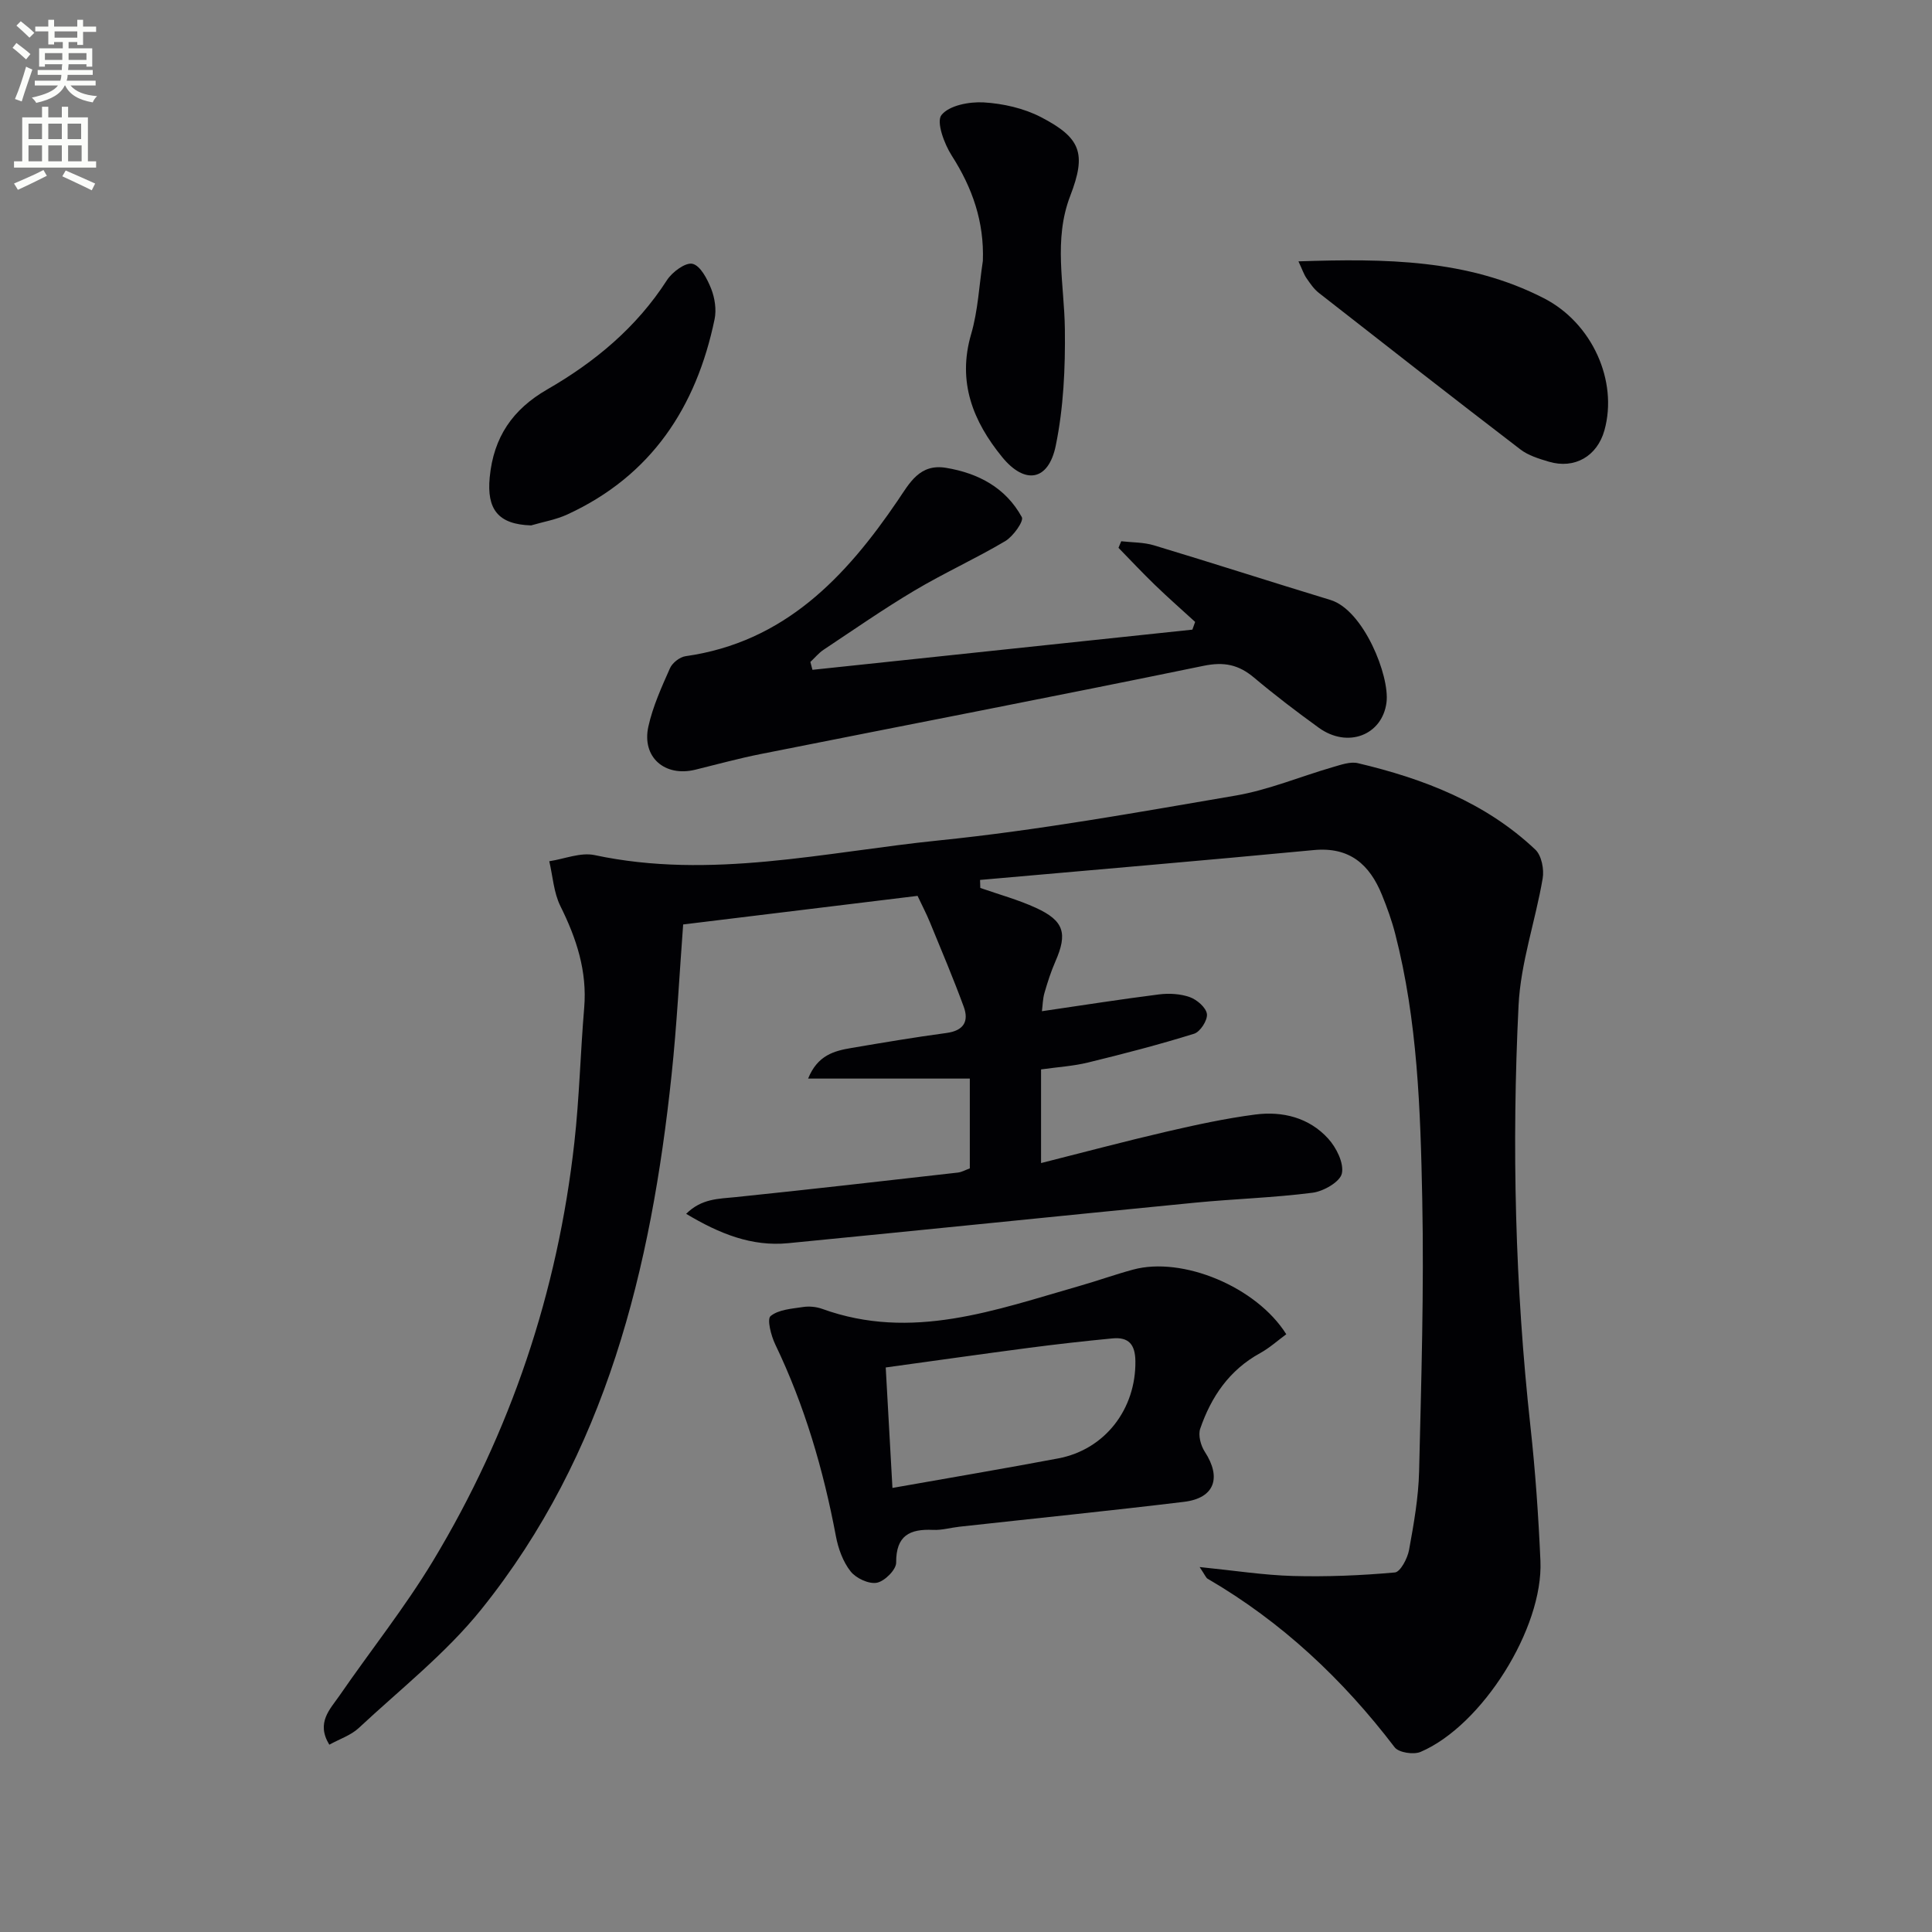
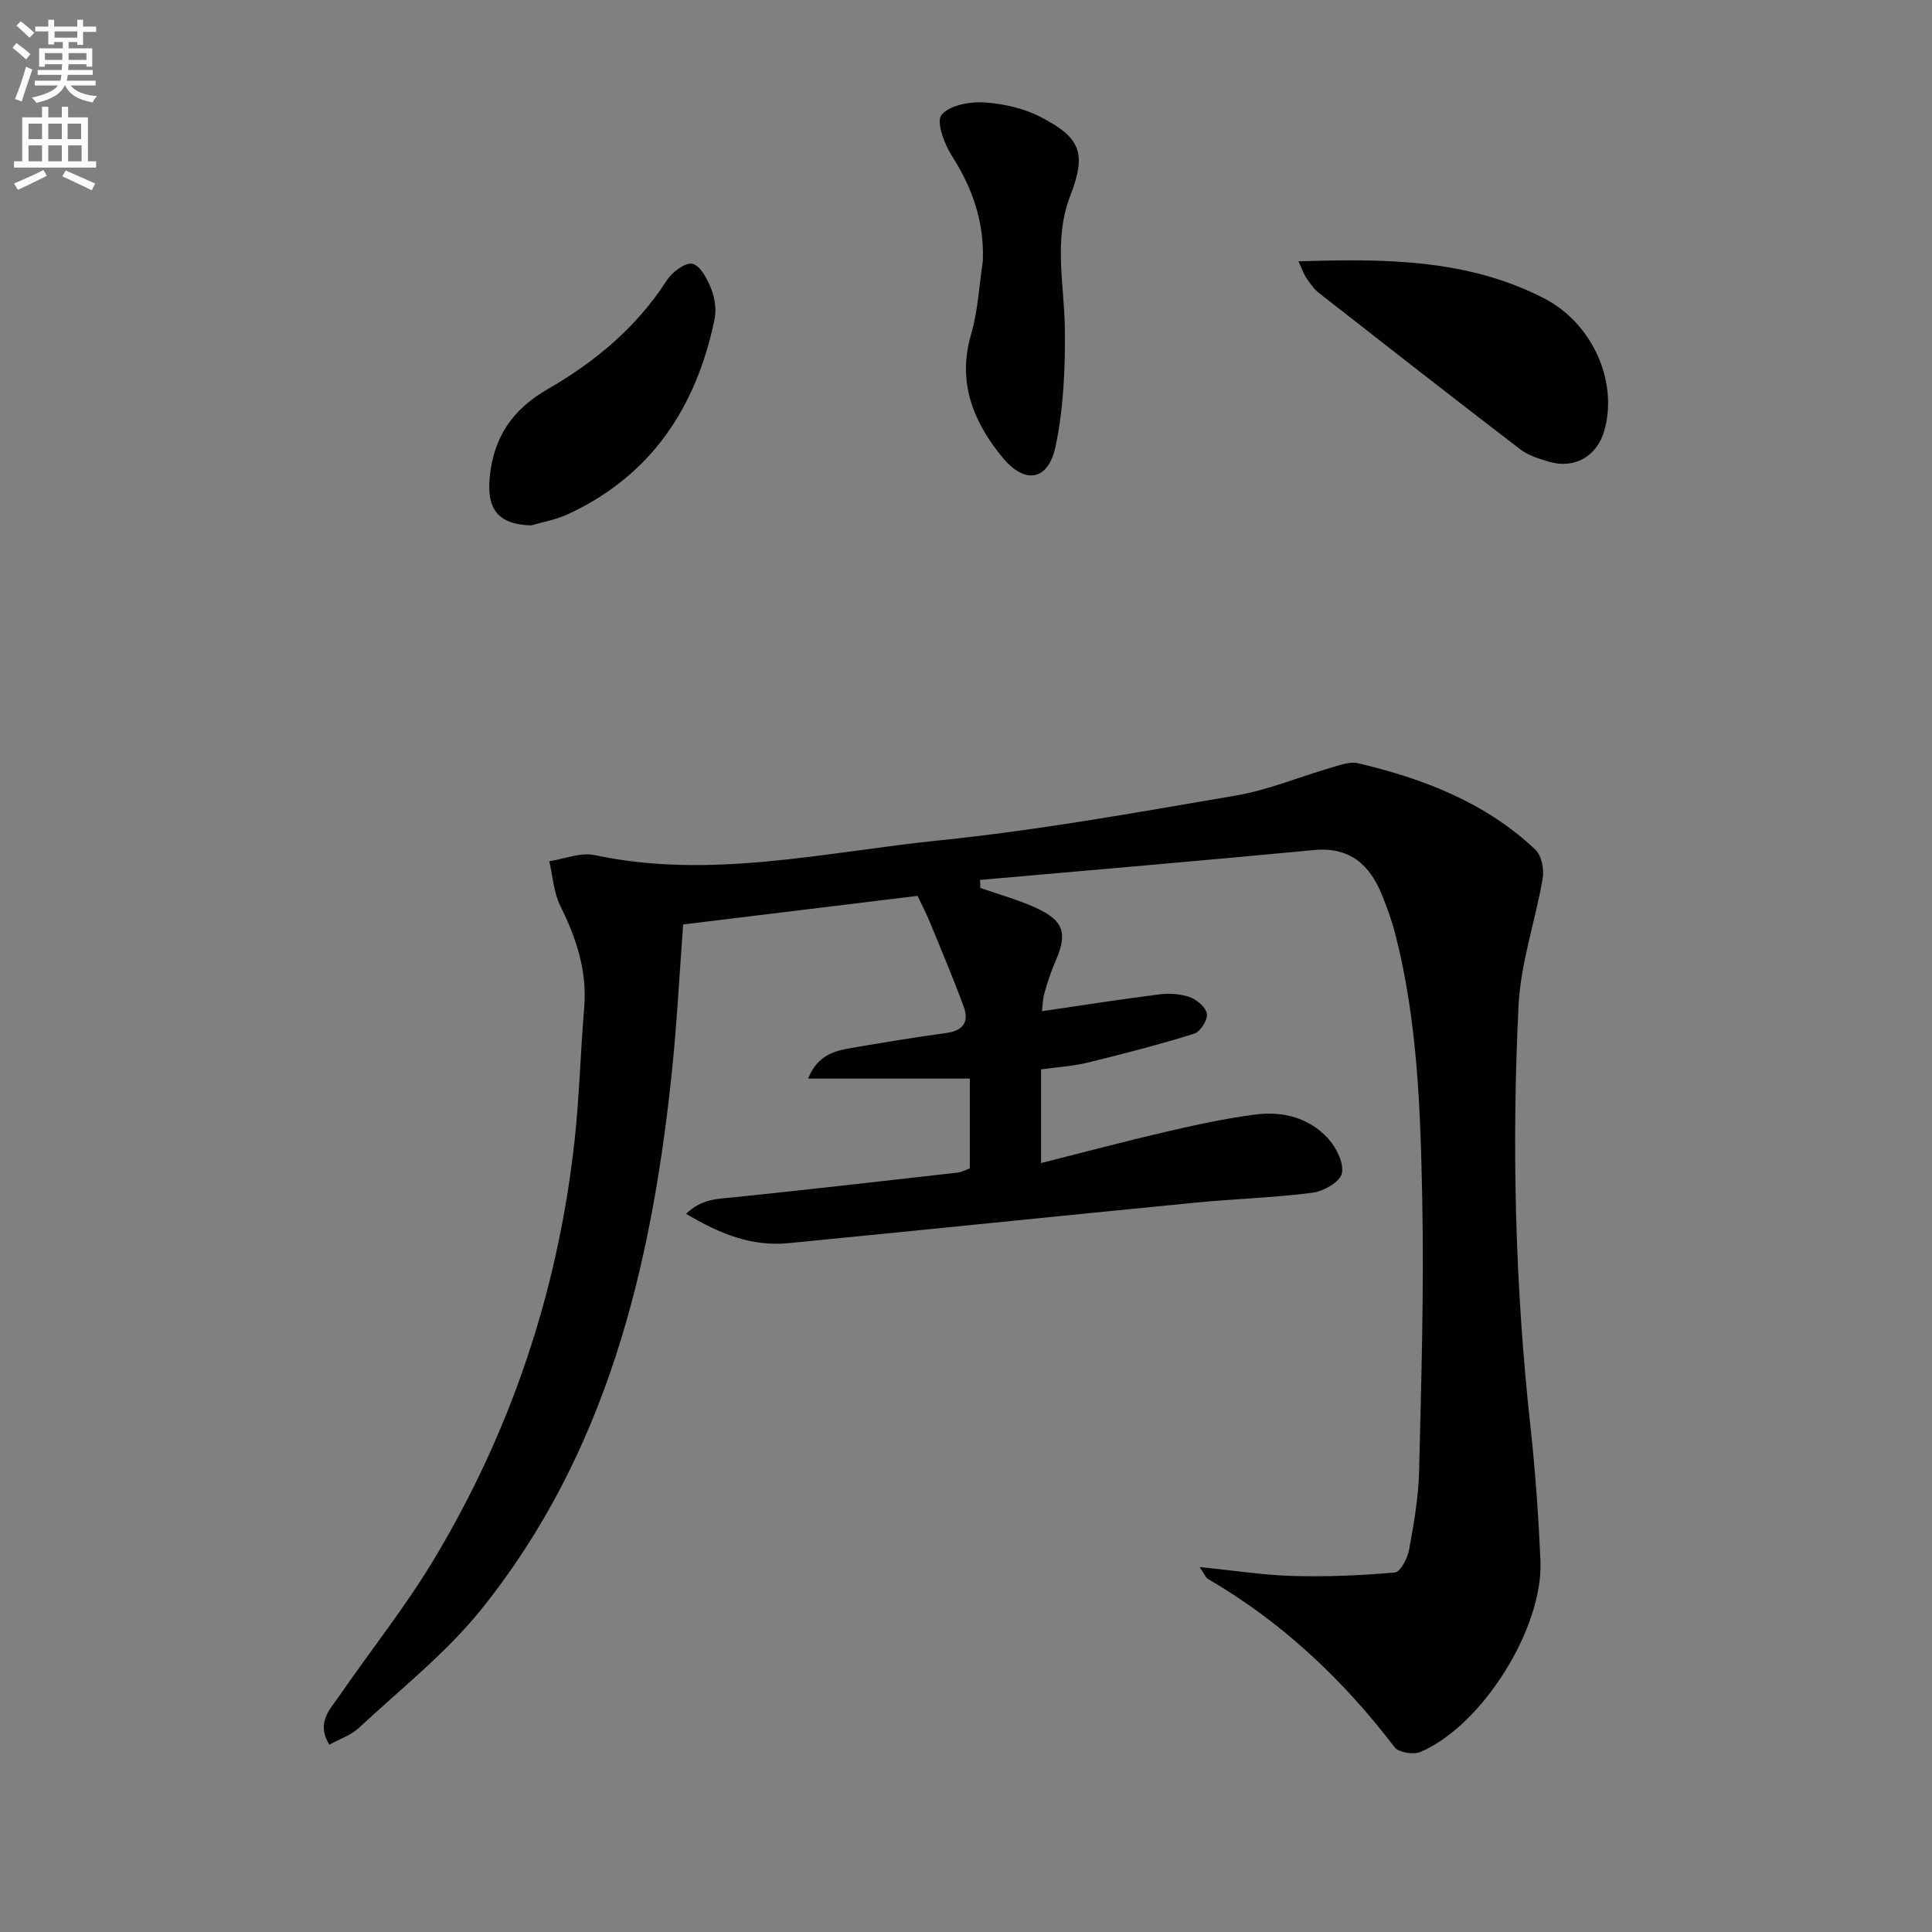
<svg xmlns="http://www.w3.org/2000/svg" enable-background="new 0 0 400 400" viewBox="0 0 400 400">
  <rect x="0" y="0" width="400" height="400" fill="#808080" stroke="none" />
  <path d="m2.6 9.9.8-1c.9.7 1.9 1.4 2.9 2.3l-.9 1.1c-1.1-1-2-1.8-2.8-2.4zm.5 10.6c.9-2.1 1.6-4.3 2.3-6.7.4.2.8.4 1.3.6-.7 2.1-1.5 4.3-2.2 6.6zm.3-15.2.9-.9c1 .8 2 1.6 2.8 2.4l-1 1c-.9-.9-1.8-1.7-2.7-2.5zm12.6-1.2h1.2v1.4h2.7v1.1h-2.7v2.7h-1.2v-.6h-1.8v1.3h4.9v3.8h-1.2v-.5h-3.7c0 .4-.1.9-.1 1.2h5.1v1h-5.2c0 .5-.1.9-.2 1.2h6v1h-5.2c1.1 1.3 2.9 2 5.5 2.2-.4.4-.7.8-.9 1.3-2.9-.5-4.8-1.6-5.7-3.5h-.1c-.8 1.7-2.7 2.9-5.9 3.6-.2-.4-.6-.8-.9-1.1 2.8-.6 4.6-1.4 5.4-2.5h-4.8v-1h5.3c.1-.3.2-.7.2-1.2h-4.9v-1h5c0-.4 0-.8.1-1.2h-3.6v.5h-1.2v-3.8h4.9v-1.3h-1.8v.5h-1.2v-2.7h-2.7v-1h2.7v-1.4h1.2v1.4h4.8zm-6.7 8.3h3.6c0-.4 0-.9 0-1.4h-3.6zm1.9-4.6h4.8v-1.3h-4.7v1.3zm6.7 3.2h-3.7v1.4h3.7z" fill="#fbfcfa" />
  <path d="m8.7 22.1h1.3v2.2h2.8v-2.2h1.3v2.2h4.1v9.1h1.7v1.3h-17v-1.3h1.7v-9.1h4.1zm.3 13.1.7 1.2c-1.8.9-3.8 1.9-6 2.9-.2-.4-.5-.8-.8-1.3 2.3-1 4.4-1.9 6.1-2.8zm-3.1-6.4h2.8v-3.2h-2.8zm0 4.6h2.8v-3.3h-2.8zm4.1-4.6h2.8v-3.2h-2.8zm0 4.6h2.8v-3.3h-2.8zm3.6 1.9c2.1.9 4.1 1.8 6.1 2.7l-.7 1.4c-2.2-1.1-4.2-2-6.1-2.9zm3.2-9.7h-2.8v3.2h2.8zm-2.7 7.8h2.8v-3.3h-2.8z" fill="#fbfcfa" />
  <g fill="#010104">
    <path d="m248.37 324.44c7.23.73 13.27 1.68 19.32 1.85 7.03.19 14.1-.1 21.1-.73 1.14-.1 2.62-2.91 2.94-4.66.98-5.38 1.95-10.83 2.08-16.28.45-18.8 1.03-37.62.65-56.41-.37-18.41-.96-36.9-5.61-54.92-.7-2.72-1.67-5.4-2.73-8.01-2.56-6.3-6.69-9.99-14.13-9.28-23.02 2.19-46.05 4.14-69.08 6.18.02.55.04 1.11.05 1.66 3.86 1.35 7.84 2.43 11.54 4.13 5.81 2.67 6.55 5.28 4.02 11.06-.93 2.12-1.64 4.34-2.28 6.56-.35 1.22-.36 2.54-.52 3.77 8.28-1.21 16.25-2.47 24.25-3.48 2.09-.26 4.43-.13 6.38.57 1.48.53 3.36 2.16 3.53 3.49.16 1.28-1.38 3.69-2.65 4.08-7.25 2.26-14.62 4.17-22 5.97-3.04.74-6.22.93-9.69 1.42v19.39c8.84-2.23 17.3-4.49 25.83-6.47 6.13-1.42 12.3-2.77 18.53-3.58 5.65-.73 11.13.64 15.07 4.97 1.7 1.86 3.31 5.08 2.85 7.23-.37 1.73-3.79 3.7-6.06 3.99-8.06 1.04-16.22 1.27-24.32 2.06-28.09 2.75-56.17 5.65-84.27 8.39-7.53.73-14.19-1.94-21.11-6.08 3.2-3.18 6.71-3.1 10.24-3.46 15.35-1.58 30.68-3.35 46.01-5.08.79-.09 1.55-.53 2.48-.87 0-6.17 0-12.26 0-18.59-11.02 0-21.85 0-33.48 0 1.97-4.87 5.43-5.74 8.98-6.34 6.54-1.11 13.09-2.22 19.66-3.1 3.58-.48 4.7-2.41 3.57-5.47-2.16-5.87-4.6-11.64-6.98-17.43-.73-1.78-1.63-3.5-2.57-5.49-15.9 1.94-32.14 3.92-48.53 5.92-.78 10.36-1.3 20.8-2.4 31.17-4.24 40.03-13.52 78.44-39.39 110.63-7.32 9.11-16.77 16.53-25.39 24.58-1.6 1.49-3.9 2.24-6.08 3.44-2.8-4.58.18-7.36 2.13-10.19 6.41-9.31 13.51-18.2 19.34-27.86 16.09-26.69 25.82-55.68 29.27-86.67 1.03-9.24 1.25-18.57 2.03-27.84.64-7.6-1.6-14.37-4.93-21.07-1.38-2.79-1.57-6.17-2.3-9.28 3.14-.47 6.48-1.89 9.39-1.27 24.04 5.13 47.63-.63 71.27-3.04 20.6-2.1 41.04-5.8 61.47-9.29 6.81-1.17 13.35-3.93 20.04-5.87 1.71-.49 3.66-1.21 5.26-.83 13.57 3.21 26.4 8.13 36.73 17.9 1.29 1.22 1.84 4.09 1.51 5.98-1.5 8.8-4.56 17.46-4.99 26.28-1.43 29.08-.72 58.16 2.46 87.15 1.02 9.25 1.66 18.55 2.07 27.85.61 13.92-12.07 34.1-24.81 39.54-1.45.62-4.53.15-5.37-.95-10.73-14.07-23.36-25.95-38.69-34.88-.35-.16-.53-.71-1.69-2.44z" />
-     <path d="m247.44 128.76c-2.78-2.54-5.61-5.03-8.32-7.65-2.58-2.49-5.04-5.12-7.55-7.69.19-.45.38-.9.57-1.36 2.27.26 4.64.2 6.79.85 12.21 3.68 24.34 7.6 36.54 11.31 6.82 2.08 12.29 15.69 11.59 21.21-.86 6.77-8.03 9.57-14.02 5.24-4.58-3.31-9.09-6.75-13.42-10.39-3.17-2.66-6.17-3.31-10.43-2.43-30.53 6.29-61.14 12.18-91.72 18.27-4.54.9-9.02 2.14-13.52 3.24-6.33 1.55-11.12-2.61-9.71-8.95.92-4.15 2.73-8.14 4.47-12.06.49-1.11 2.02-2.32 3.22-2.49 20.45-2.9 33.12-16.31 43.96-32.27 2.42-3.56 4.49-7.64 9.98-6.73 6.74 1.12 12.37 4.15 15.69 10.21.45.83-1.79 3.98-3.43 4.96-6.14 3.64-12.68 6.6-18.81 10.25-6.42 3.82-12.57 8.1-18.8 12.24-1.02.68-1.83 1.68-2.74 2.53.14.54.29 1.09.43 1.63 26.22-2.77 52.44-5.55 78.66-8.32.18-.55.38-1.08.57-1.6z" />
-     <path d="m266.31 276.24c-1.77 1.3-3.47 2.84-5.43 3.92-6.36 3.49-10.12 9.03-12.39 15.64-.46 1.35.11 3.48.95 4.77 3.51 5.39 2.02 9.61-4.31 10.37-15.48 1.87-31 3.44-46.5 5.15-1.81.2-3.63.74-5.43.66-4.86-.23-7.7 1.16-7.66 6.78.01 1.46-2.39 3.86-4 4.16-1.67.31-4.32-.93-5.44-2.36-1.57-1.99-2.55-4.71-3.03-7.25-2.59-13.76-6.48-27.07-12.56-39.73-.87-1.81-1.75-5.23-.97-5.87 1.66-1.36 4.4-1.52 6.74-1.88 1.27-.19 2.73-.05 3.95.39 18.56 6.72 35.92.21 53.41-4.79 3.67-1.05 7.27-2.35 10.95-3.34 10.21-2.78 25.54 3.54 31.72 13.38zm-81.54 31.82c12.15-2.15 23.25-4.02 34.31-6.11 9.72-1.83 16.12-10.24 15.99-20.15-.04-3.49-1.43-5.01-4.73-4.7-5.76.55-11.52 1.2-17.27 1.95-9.83 1.29-19.64 2.69-29.69 4.07.45 8.05.9 16.1 1.39 24.94z" />
    <path d="m268.83 54.11c17.98-.59 35.03-.48 50.84 7.65 10 5.14 15.35 17.14 12.51 27.33-1.5 5.37-6.17 8.08-11.5 6.5-2.05-.61-4.26-1.28-5.91-2.55-13.98-10.71-27.85-21.55-41.72-32.4-1.02-.8-1.8-1.95-2.55-3.04-.55-.79-.85-1.74-1.67-3.49z" />
    <path d="m203.49 54.01c.29-8.09-2.15-15.09-6.44-21.79-1.56-2.43-3.24-6.99-2.13-8.4 1.58-2 5.76-2.79 8.74-2.62 4.02.24 8.31 1.21 11.86 3.05 8.33 4.32 9.42 7.56 6.07 16.28-3.53 9.15-1.23 18.36-1.12 27.61.1 8.05-.27 16.28-1.89 24.14-1.51 7.33-6.4 8.12-11.12 2.32-6-7.37-9.29-15.51-6.4-25.41 1.43-4.88 1.66-10.11 2.43-15.18z" />
    <path d="m109.96 108.78c-6.83-.21-9.21-3.33-8.57-9.96.8-8.33 4.75-14.07 11.92-18.2 9.88-5.69 18.49-12.85 24.77-22.61 1.09-1.69 3.84-3.73 5.3-3.39 1.64.39 3.06 3.15 3.86 5.16.75 1.91 1.12 4.31.71 6.3-3.78 18.24-13.11 32.43-30.48 40.43-2.36 1.09-5.01 1.53-7.51 2.27z" />
  </g>
</svg>